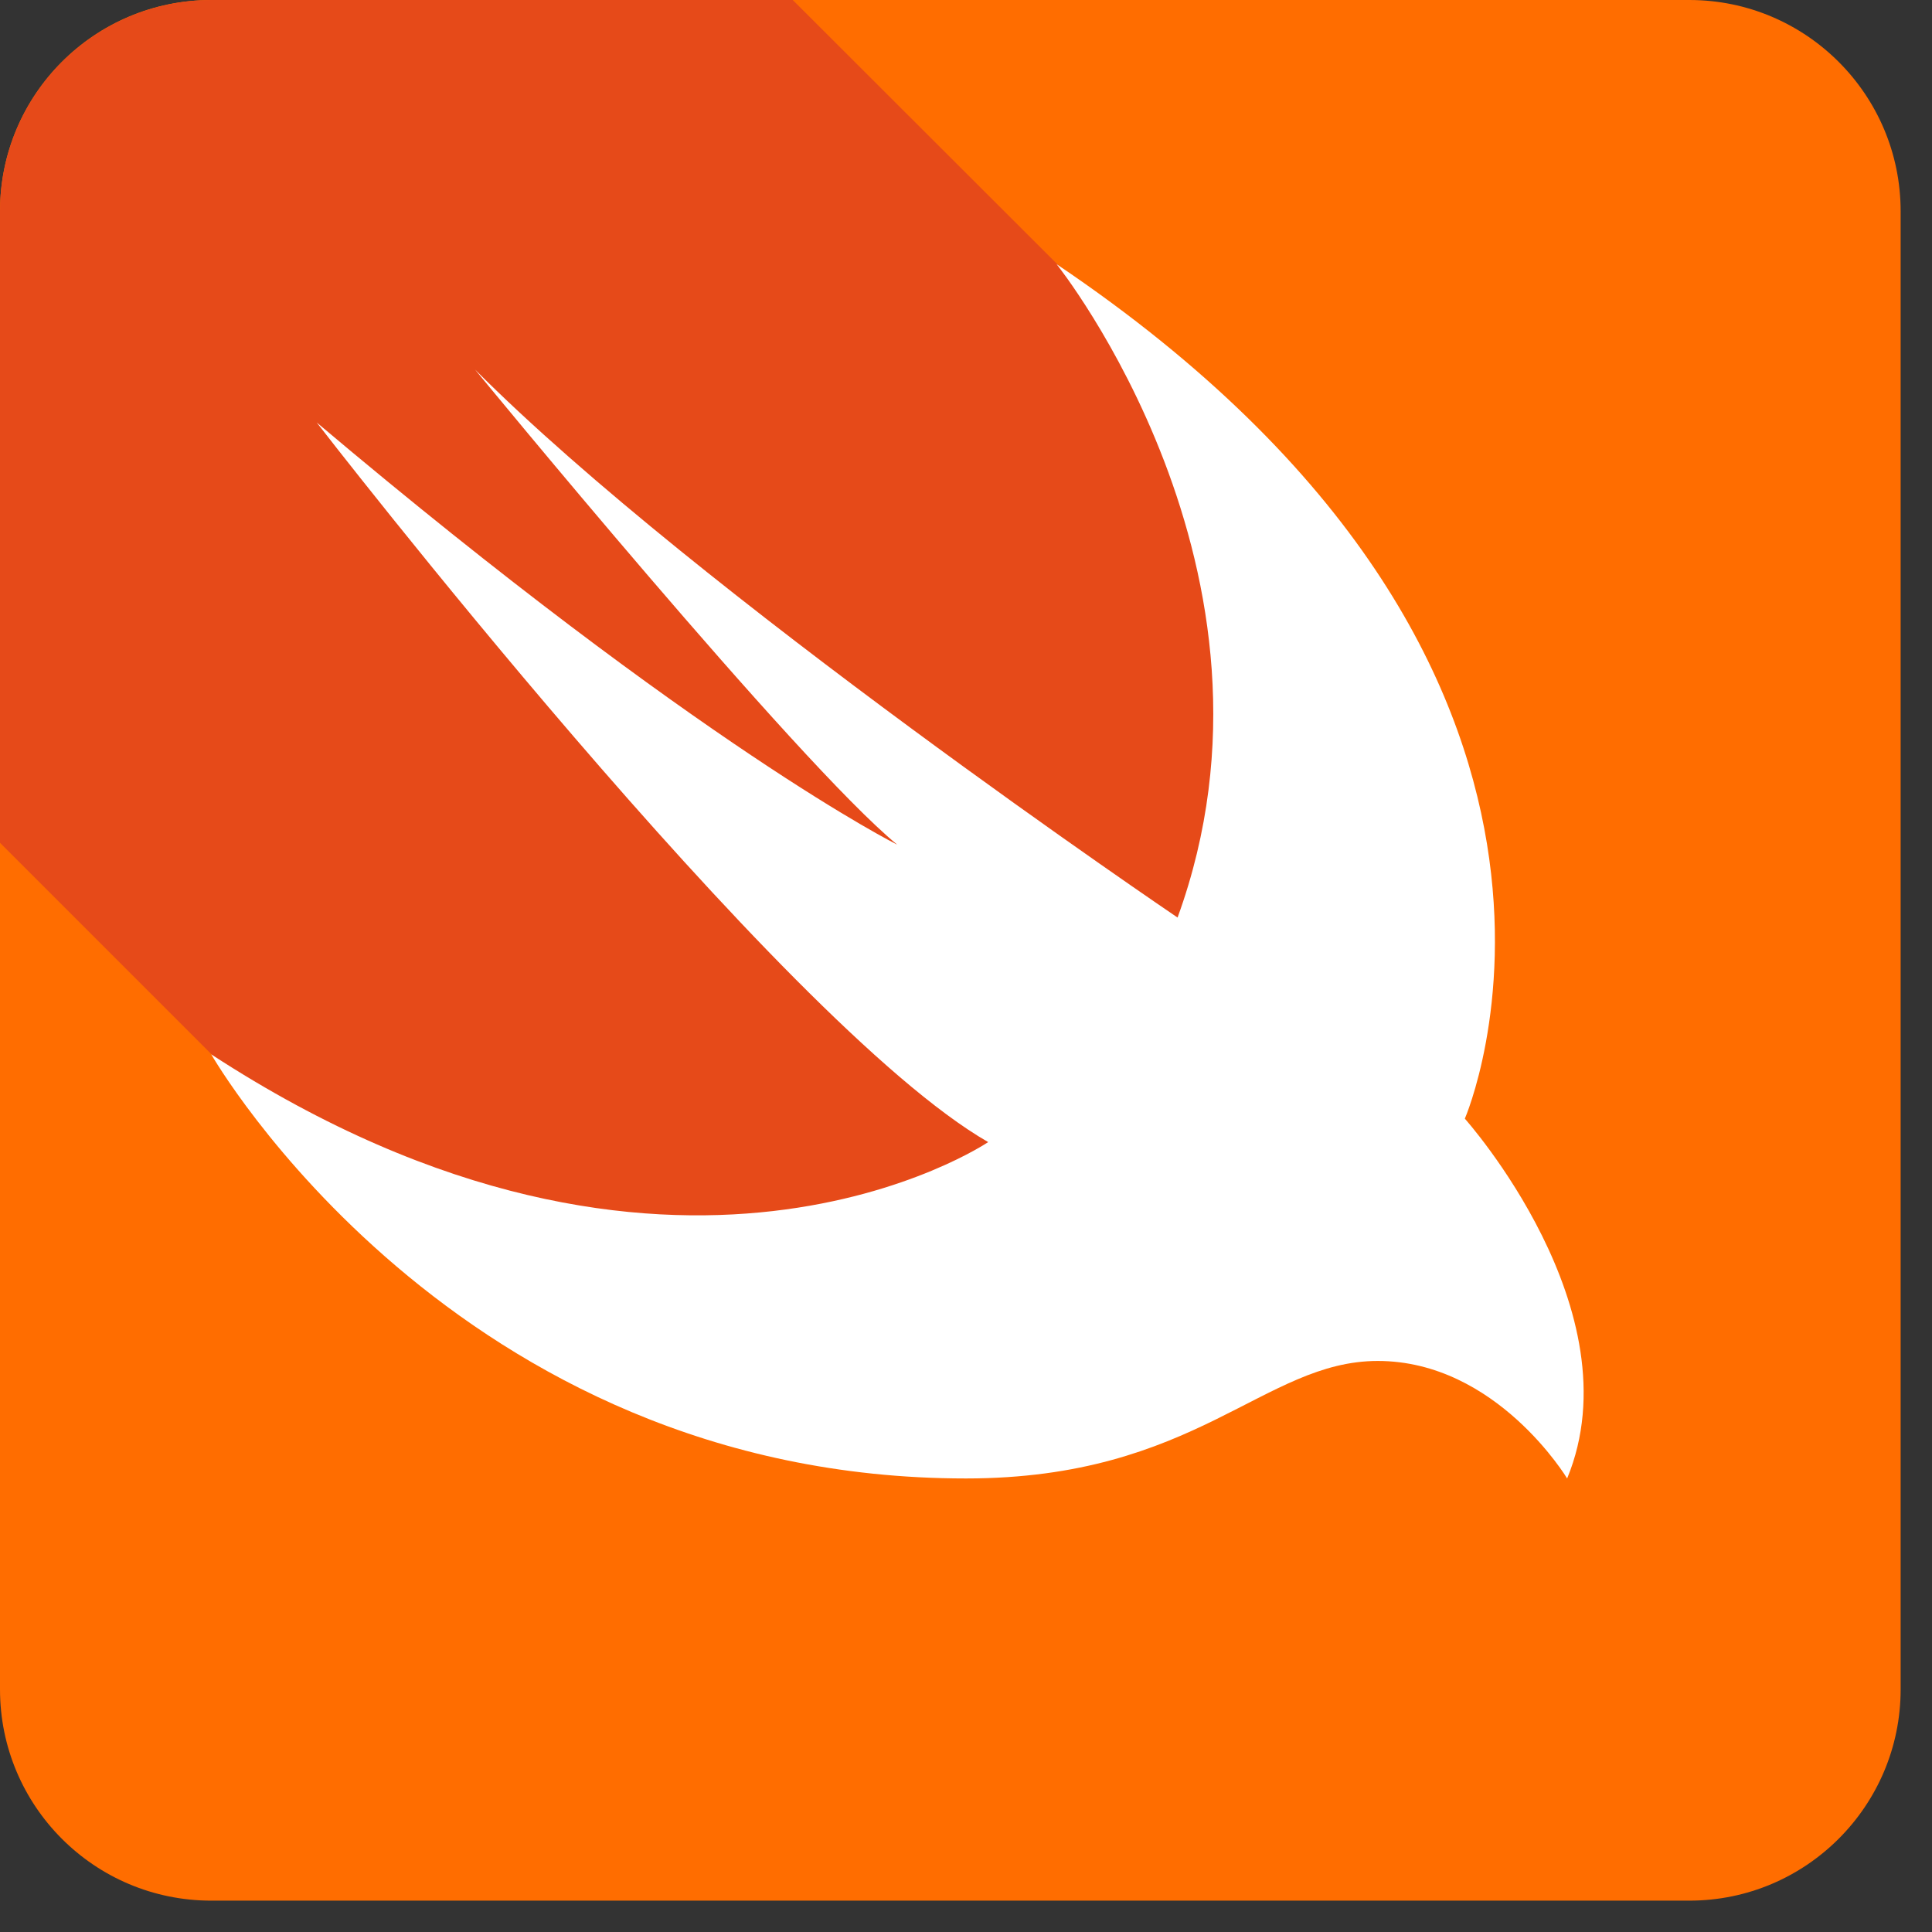
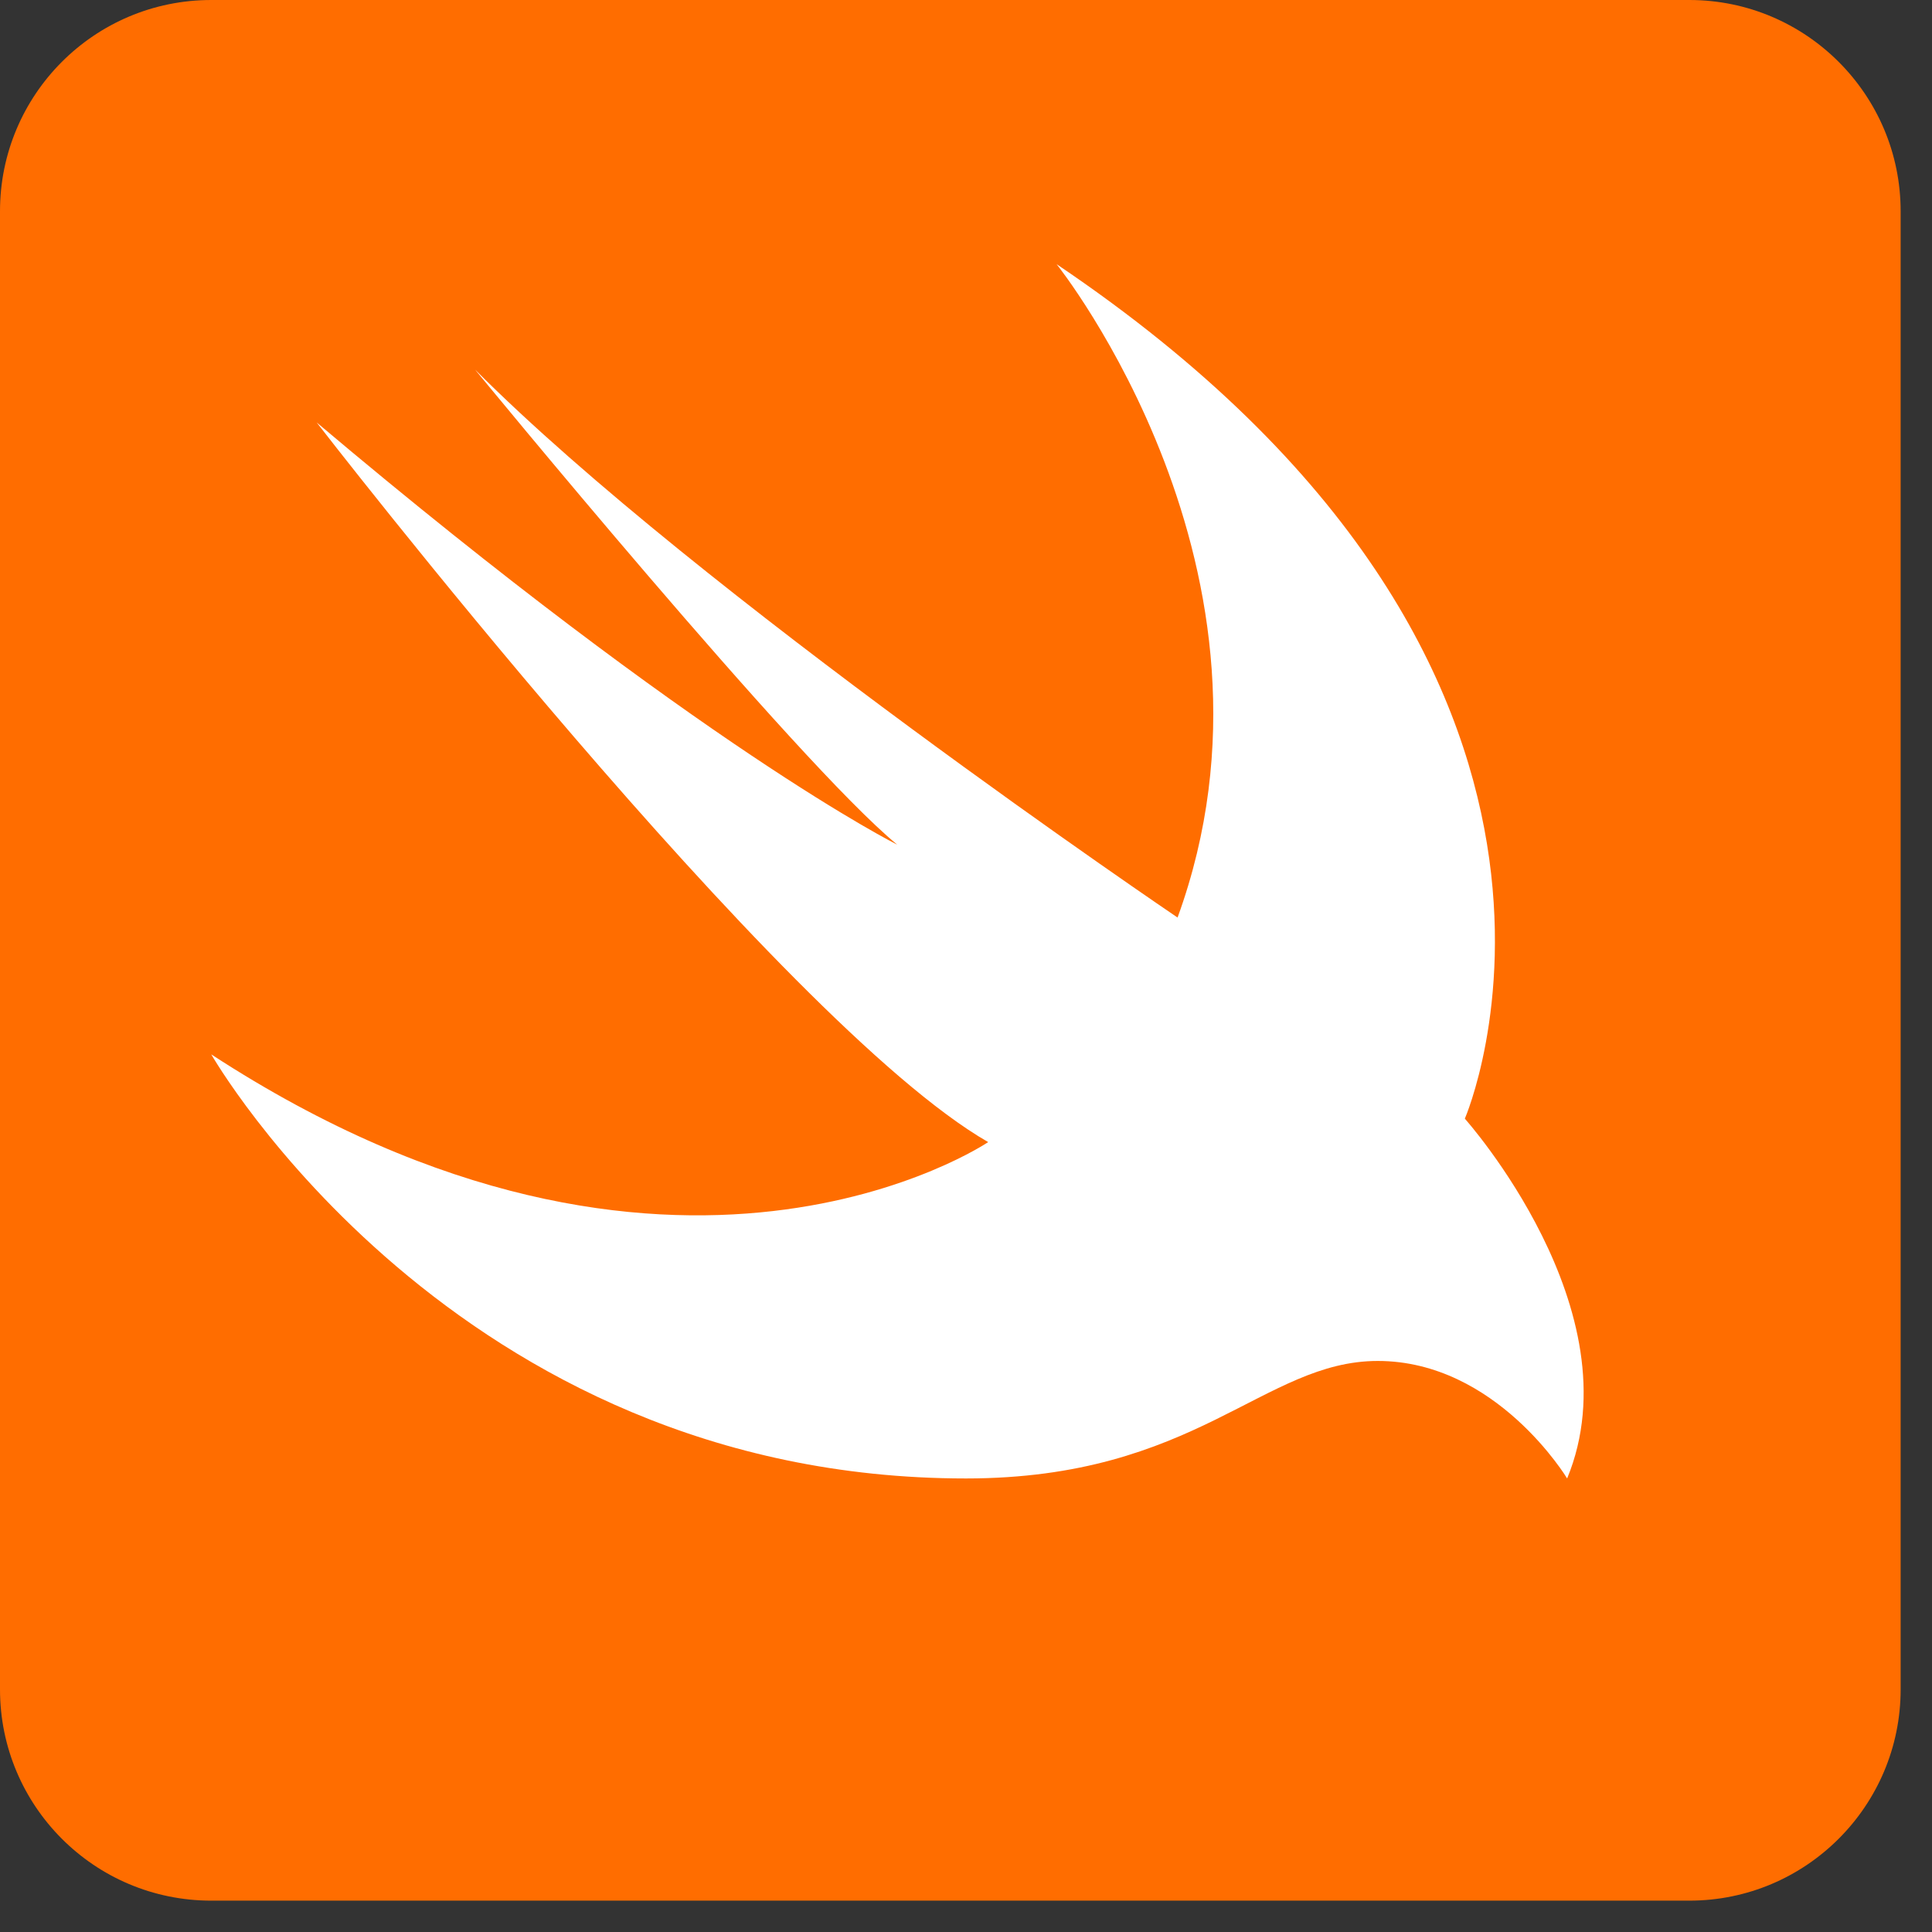
<svg xmlns="http://www.w3.org/2000/svg" width="61" height="61" fill="none">
  <rect width="100%" height="100%" fill="#333333" stroke="none" />
  <path d="M0 6.67C0 2.99 2.98 0 6.67 0h46.67c3.68 0 6.67 2.99 6.67 6.67v46.67c0 3.68-2.99 6.67-6.67 6.67H6.67C2.98 60.01 0 57.02 0 53.34V6.67Z" fill="#FF6D00" />
-   <path d="M0 6.67v19.94l6.67 6.67S25.26 54.75 40 40c14.74-14.75-6.63-31.67-6.63-31.67L25.03 0H6.67C2.98.01 0 2.99 0 6.67Z" fill="#E64A19" />
  <path d="M33.36 8.34c19.05 12.83 12.89 26.98 12.89 26.98s5.42 6.06 3.23 11.36c0 0-2.23-3.71-5.98-3.71-3.61 0-5.73 3.71-13 3.71-16.18 0-23.83-13.39-23.83-13.39 14.58 9.5 24.53 2.77 24.53 2.77C24.63 32.28 10 13.34 10 13.34 22.16 23.6 28.33 26.67 28.33 26.67c-3.14-2.57-13.33-15-13.33-15 7.04 7.06 22.18 17.3 22.18 17.3 3.97-10.91-3.82-20.63-3.82-20.63Z" fill="#fff" />
</svg>